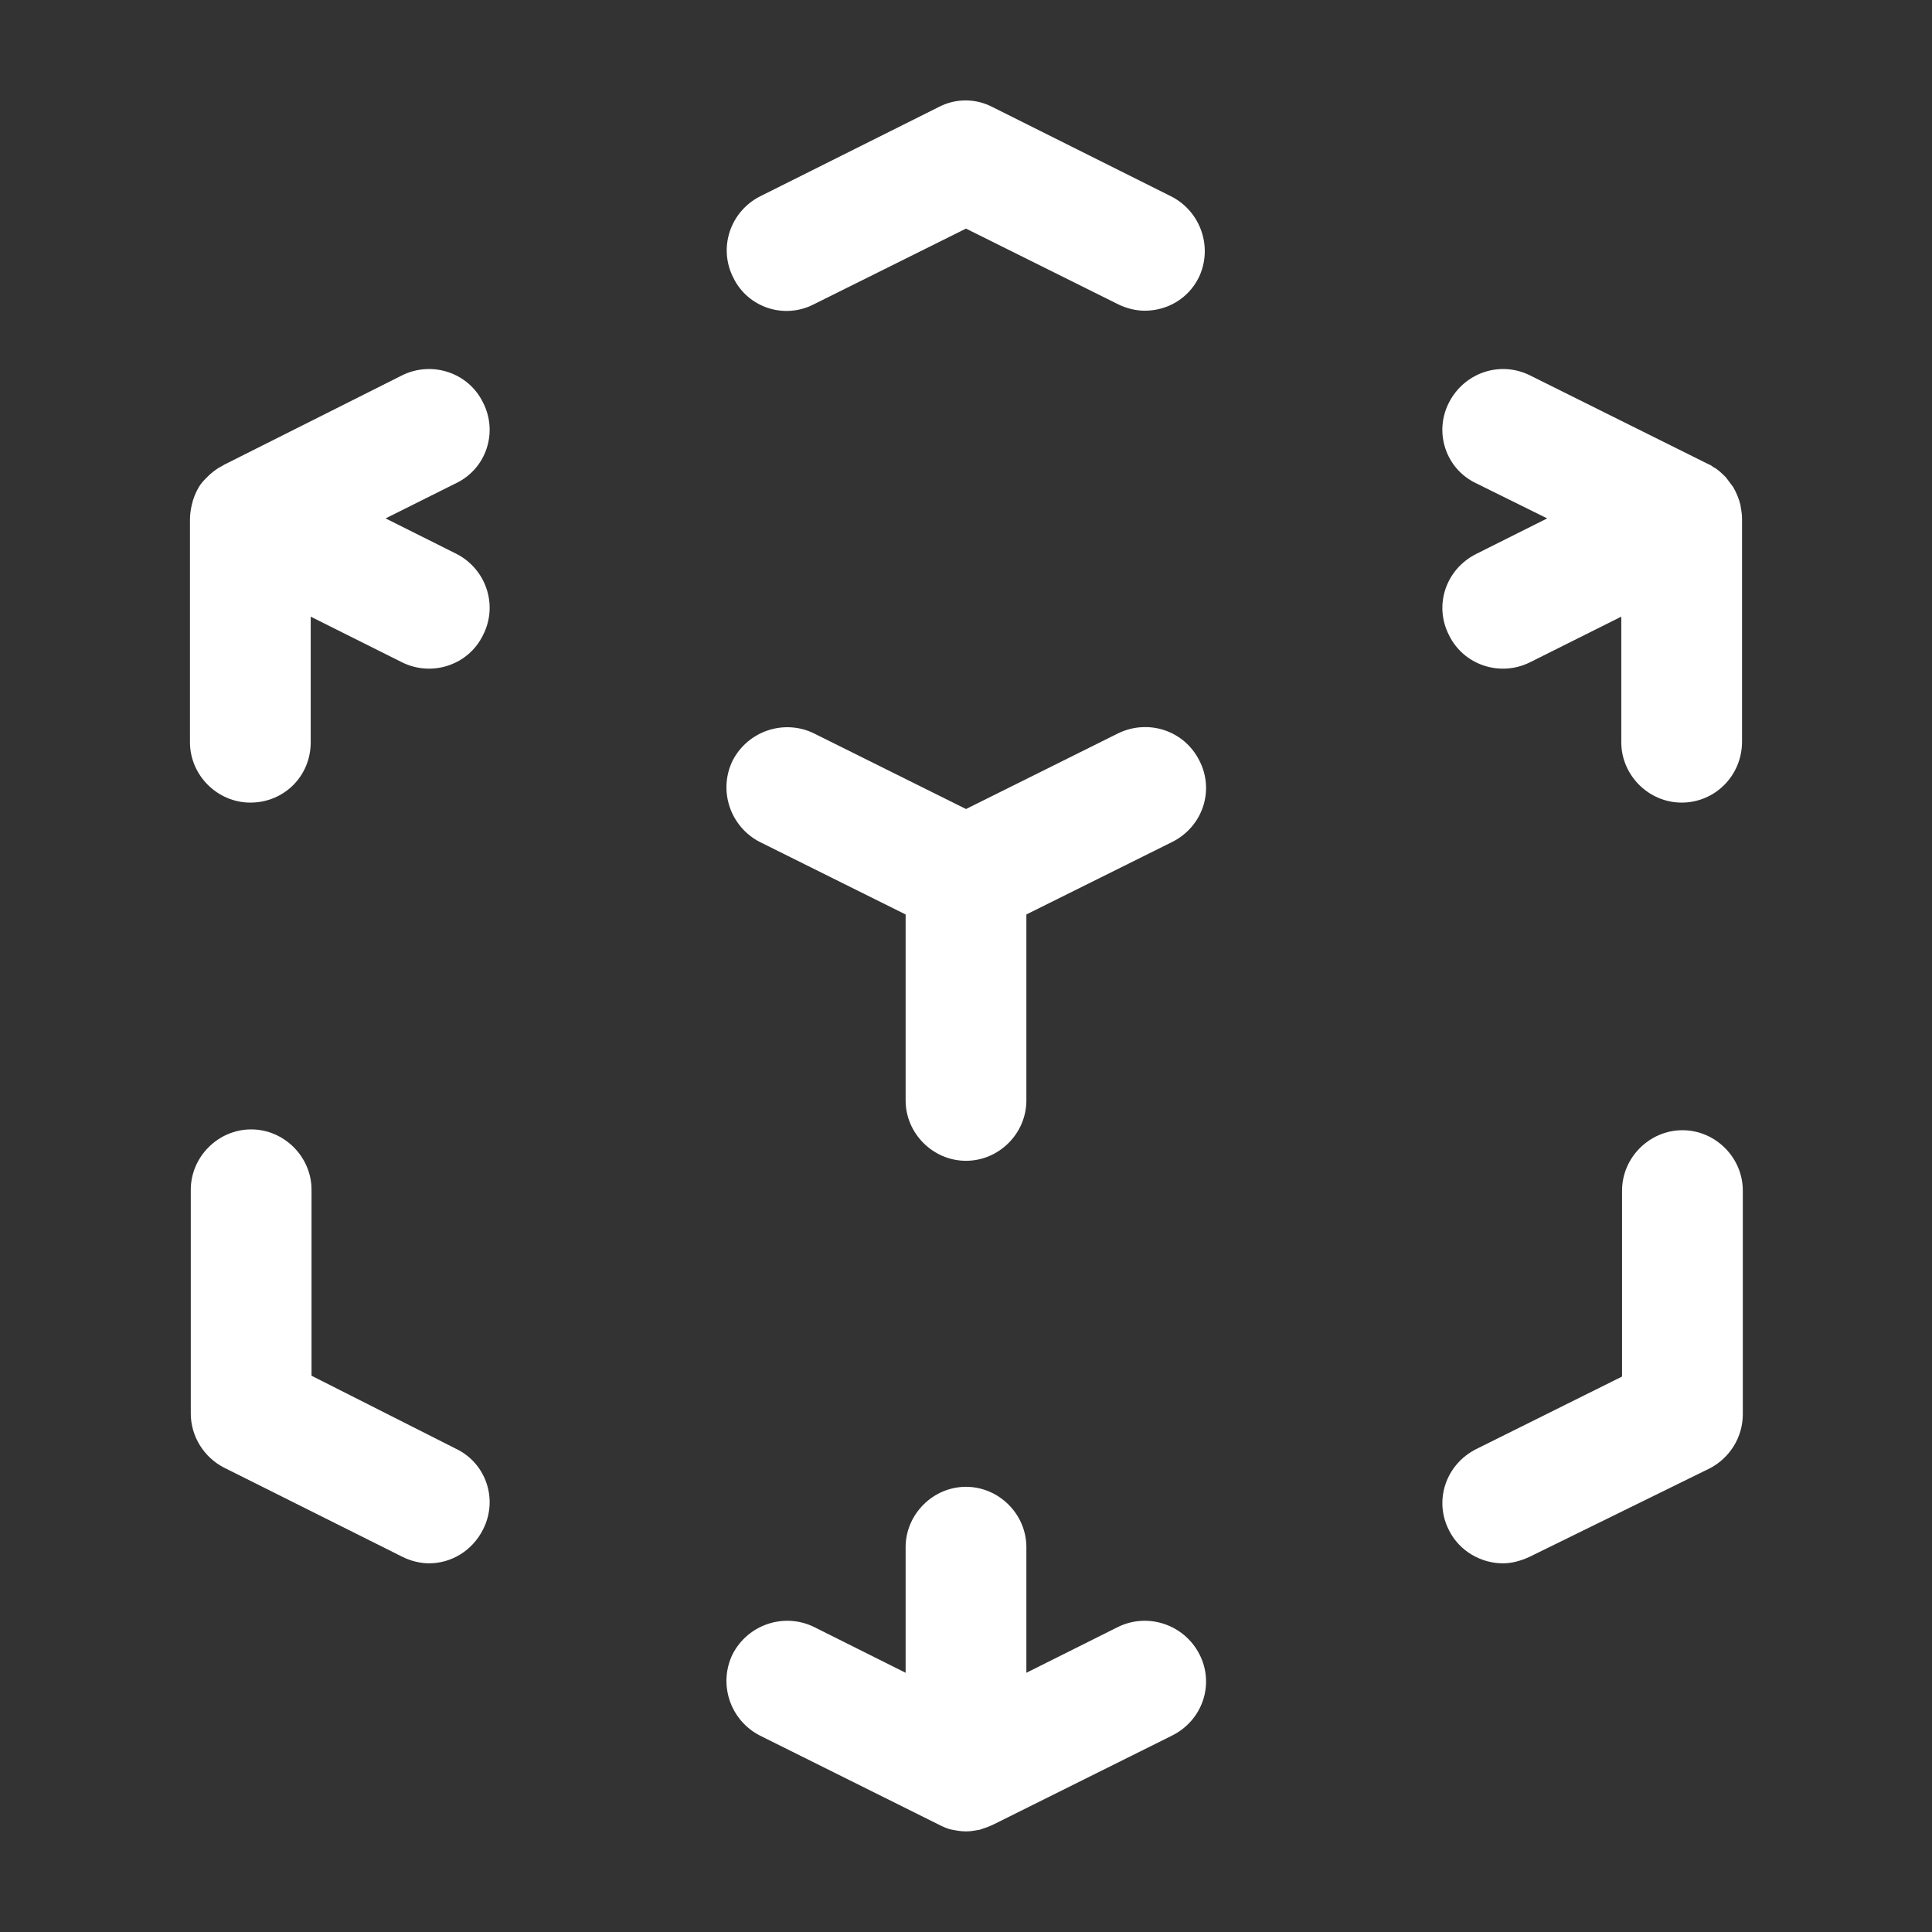
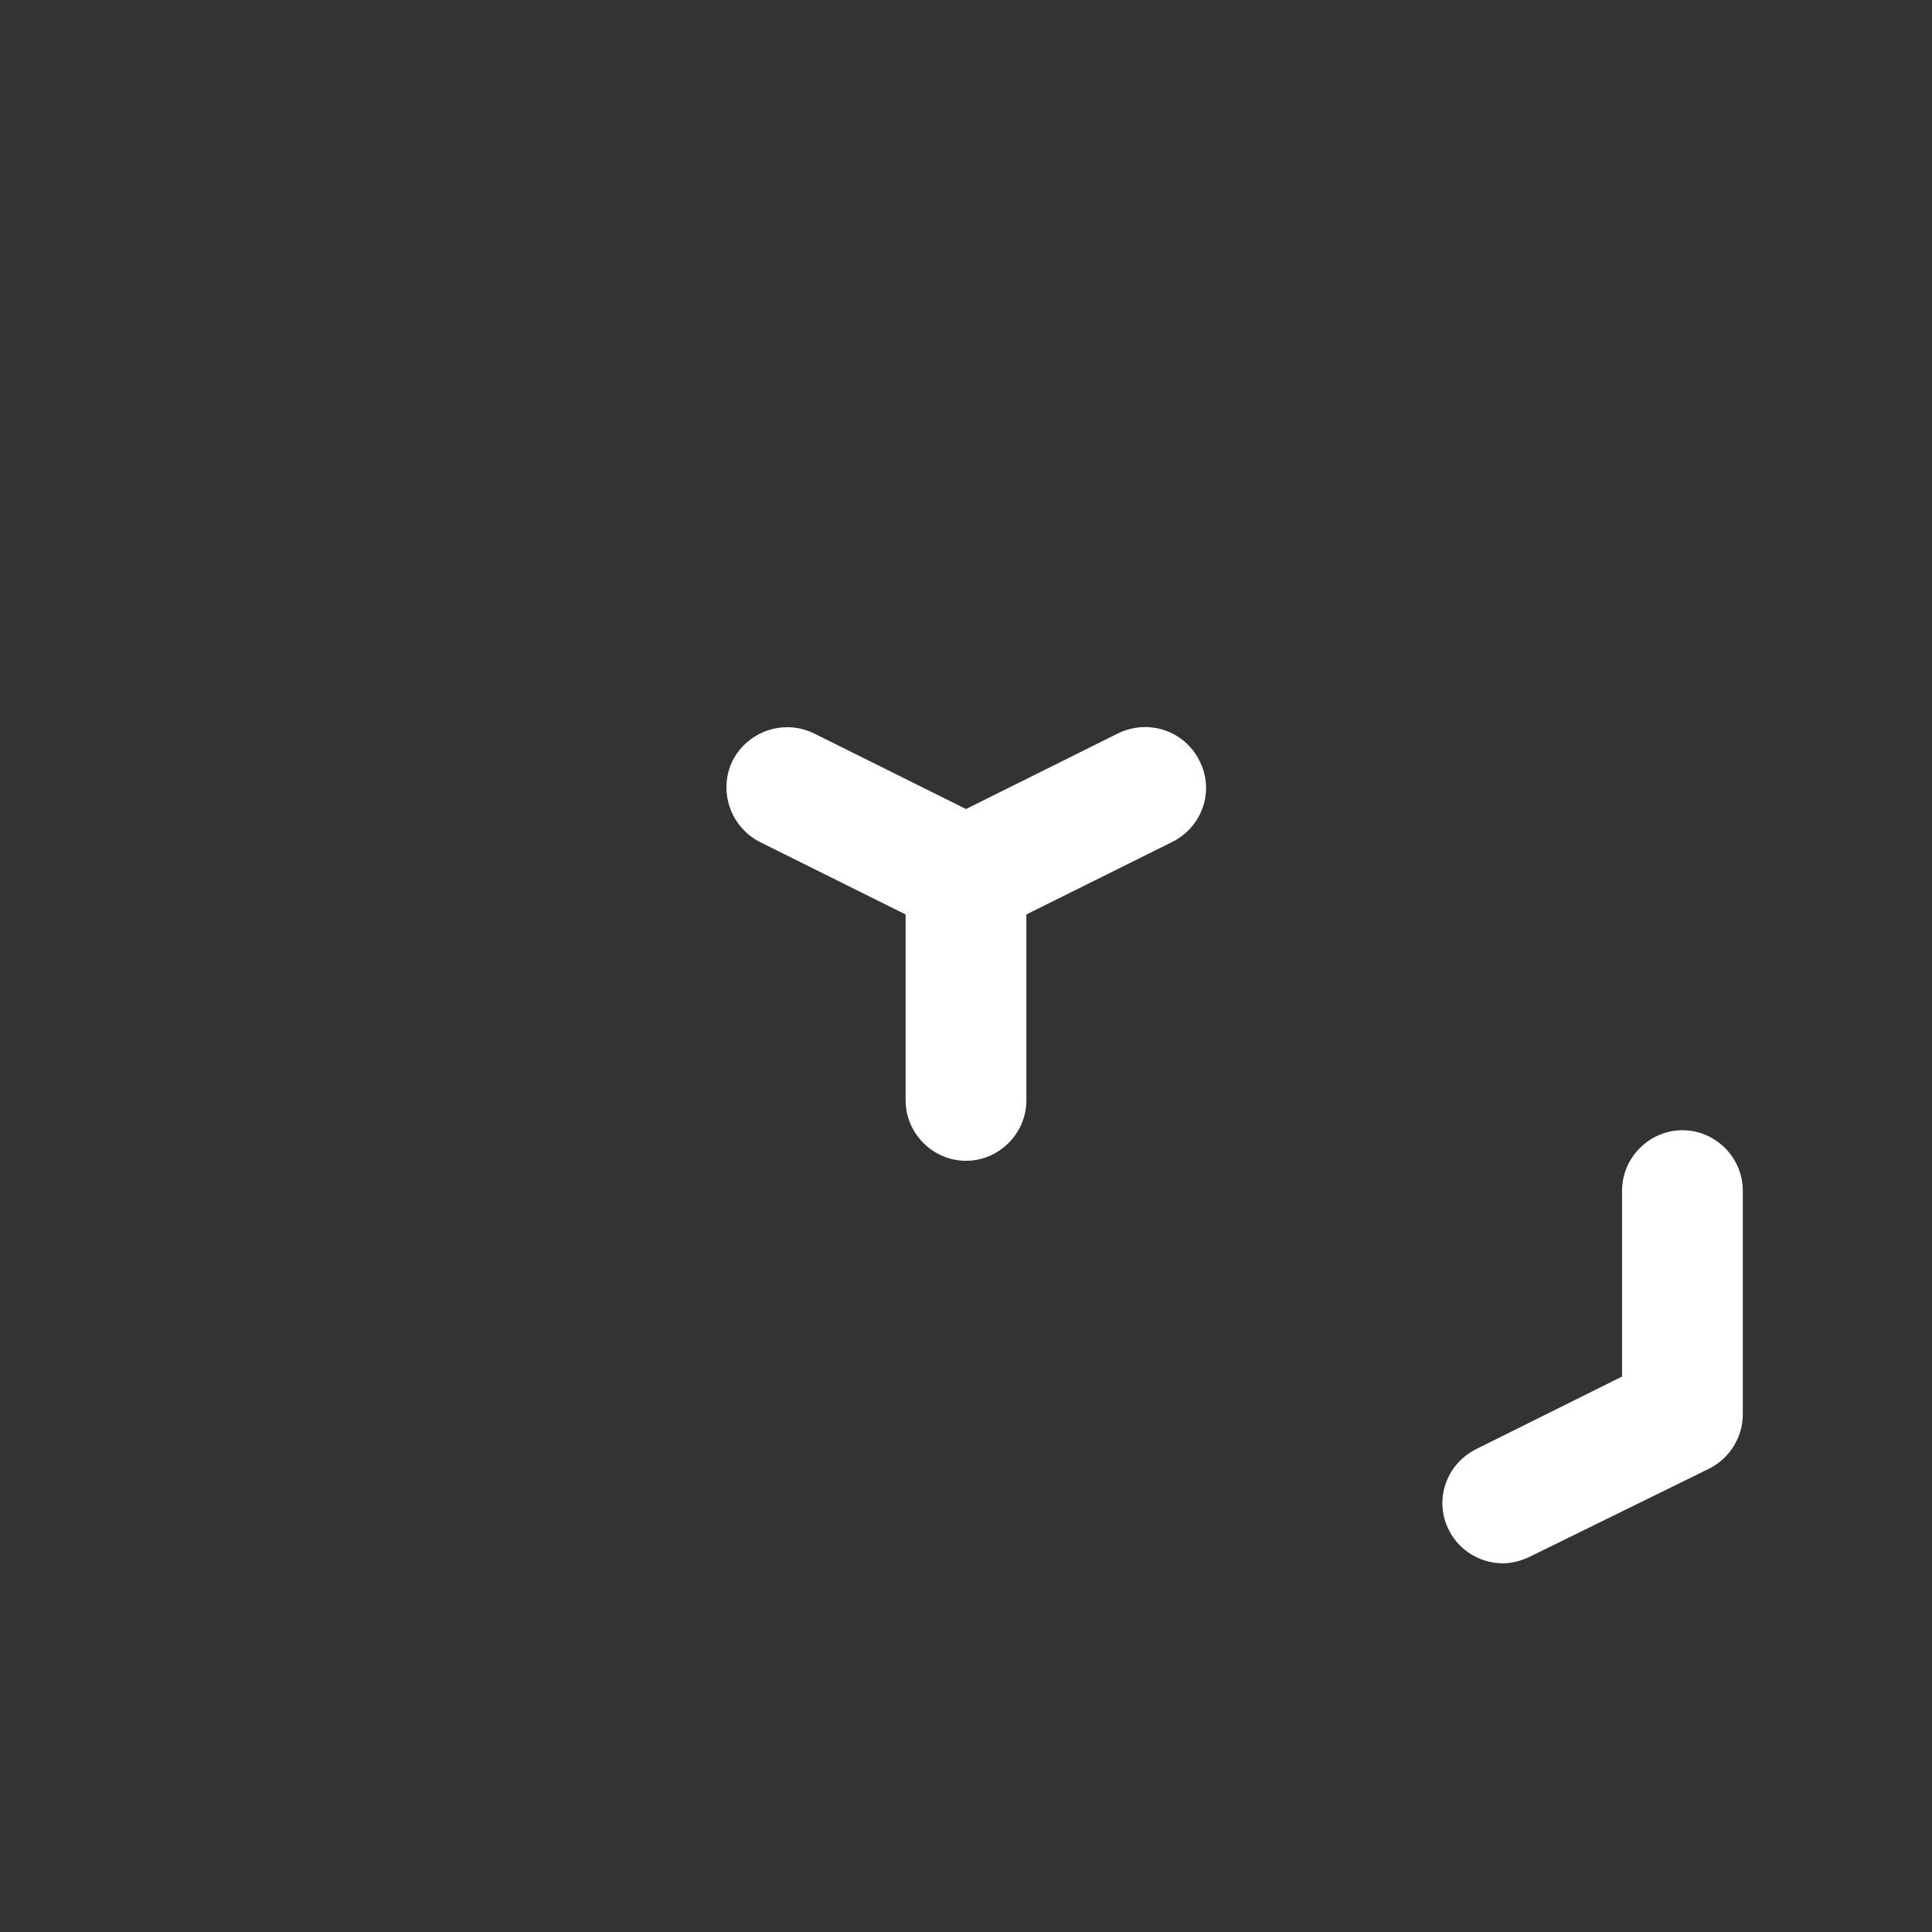
<svg xmlns="http://www.w3.org/2000/svg" width="40" height="40" viewBox="0 0 40 40" fill="none">
  <rect x="0" y="0" width="40" height="40" fill="#333333" stroke="none" />
-   <path d="M8.883 32.367C8.7 32.367 8.5 32.317 8.333 32.233L4.633 30.383C4.217 30.167 3.95 29.733 3.95 29.267V24.633C3.95 23.95 4.517 23.383 5.2 23.383C5.883 23.383 6.45 23.95 6.45 24.633V28.483L9.45 30C10.067 30.3 10.317 31.05 10 31.667C9.783 32.1 9.35 32.367 8.883 32.367Z" fill="white" />
-   <path d="M20 37.917C19.9 37.917 19.8 37.9 19.717 37.883C19.617 37.867 19.517 37.817 19.417 37.767L15.733 35.933C15.117 35.617 14.867 34.867 15.167 34.25C15.483 33.633 16.233 33.383 16.85 33.683L18.75 34.633V32.033C18.75 31.35 19.317 30.783 20 30.783C20.683 30.783 21.25 31.35 21.25 32.033V34.633L23.15 33.683C23.767 33.383 24.517 33.633 24.833 34.25C25.15 34.867 24.9 35.617 24.267 35.933L20.583 37.767C20.483 37.817 20.383 37.85 20.283 37.883C20.183 37.9 20.1 37.917 20 37.917Z" fill="white" />
  <path d="M31.117 32.367C30.667 32.367 30.217 32.117 30 31.683C29.683 31.067 29.933 30.317 30.567 30L33.583 28.5V24.65C33.583 23.967 34.15 23.4 34.833 23.4C35.517 23.4 36.083 23.967 36.083 24.65V29.283C36.083 29.75 35.817 30.183 35.4 30.4L31.667 32.233C31.483 32.317 31.3 32.367 31.117 32.367Z" fill="white" />
  <path d="M20 24.033C19.317 24.033 18.75 23.467 18.75 22.783V18.933L15.733 17.433C15.117 17.117 14.867 16.367 15.167 15.75C15.483 15.133 16.233 14.883 16.85 15.183L20 16.75L23.15 15.183C23.767 14.883 24.517 15.117 24.833 15.75C25.15 16.367 24.9 17.117 24.267 17.433L21.25 18.933V22.783C21.25 23.467 20.683 24.033 20 24.033Z" fill="white" />
-   <path d="M5.183 16.617C4.5 16.617 3.933 16.05 3.933 15.367V10.767V10.75C3.933 10.65 3.95 10.55 3.967 10.467C4 10.317 4.05 10.2 4.117 10.083C4.167 10 4.233 9.933 4.3 9.867C4.367 9.8 4.45 9.733 4.533 9.683C4.567 9.667 4.617 9.633 4.65 9.617L8.333 7.767C8.95 7.467 9.7 7.717 10 8.333C10.317 8.95 10.067 9.7 9.45 10L7.983 10.733L9.45 11.467C10.067 11.783 10.317 12.533 10 13.15C9.7 13.767 8.95 14.017 8.333 13.717L6.433 12.767V15.367C6.433 16.067 5.883 16.617 5.183 16.617Z" fill="white" />
-   <path d="M23.7 6.433C23.517 6.433 23.317 6.383 23.15 6.3L20 4.733L16.85 6.3C16.233 6.617 15.483 6.367 15.183 5.75C14.867 5.133 15.117 4.383 15.733 4.067L19.433 2.217C19.783 2.033 20.2 2.033 20.55 2.217L24.25 4.067C24.867 4.383 25.117 5.133 24.817 5.75C24.6 6.183 24.167 6.433 23.7 6.433Z" fill="white" />
-   <path d="M34.817 16.617C34.133 16.617 33.567 16.05 33.567 15.367V12.767L31.667 13.717C31.05 14.017 30.3 13.767 30 13.15C29.683 12.533 29.933 11.783 30.567 11.467L32.033 10.733L30.55 10C29.933 9.7 29.683 8.95 30 8.333C30.317 7.717 31.05 7.467 31.667 7.767L35.35 9.6C35.383 9.617 35.433 9.633 35.467 9.667C35.567 9.717 35.65 9.8 35.733 9.883C35.783 9.95 35.833 10.017 35.883 10.083C35.95 10.2 36 10.317 36.033 10.45C36.05 10.55 36.067 10.65 36.067 10.733V10.75V15.35C36.067 16.067 35.5 16.617 34.817 16.617Z" fill="white" />
</svg>